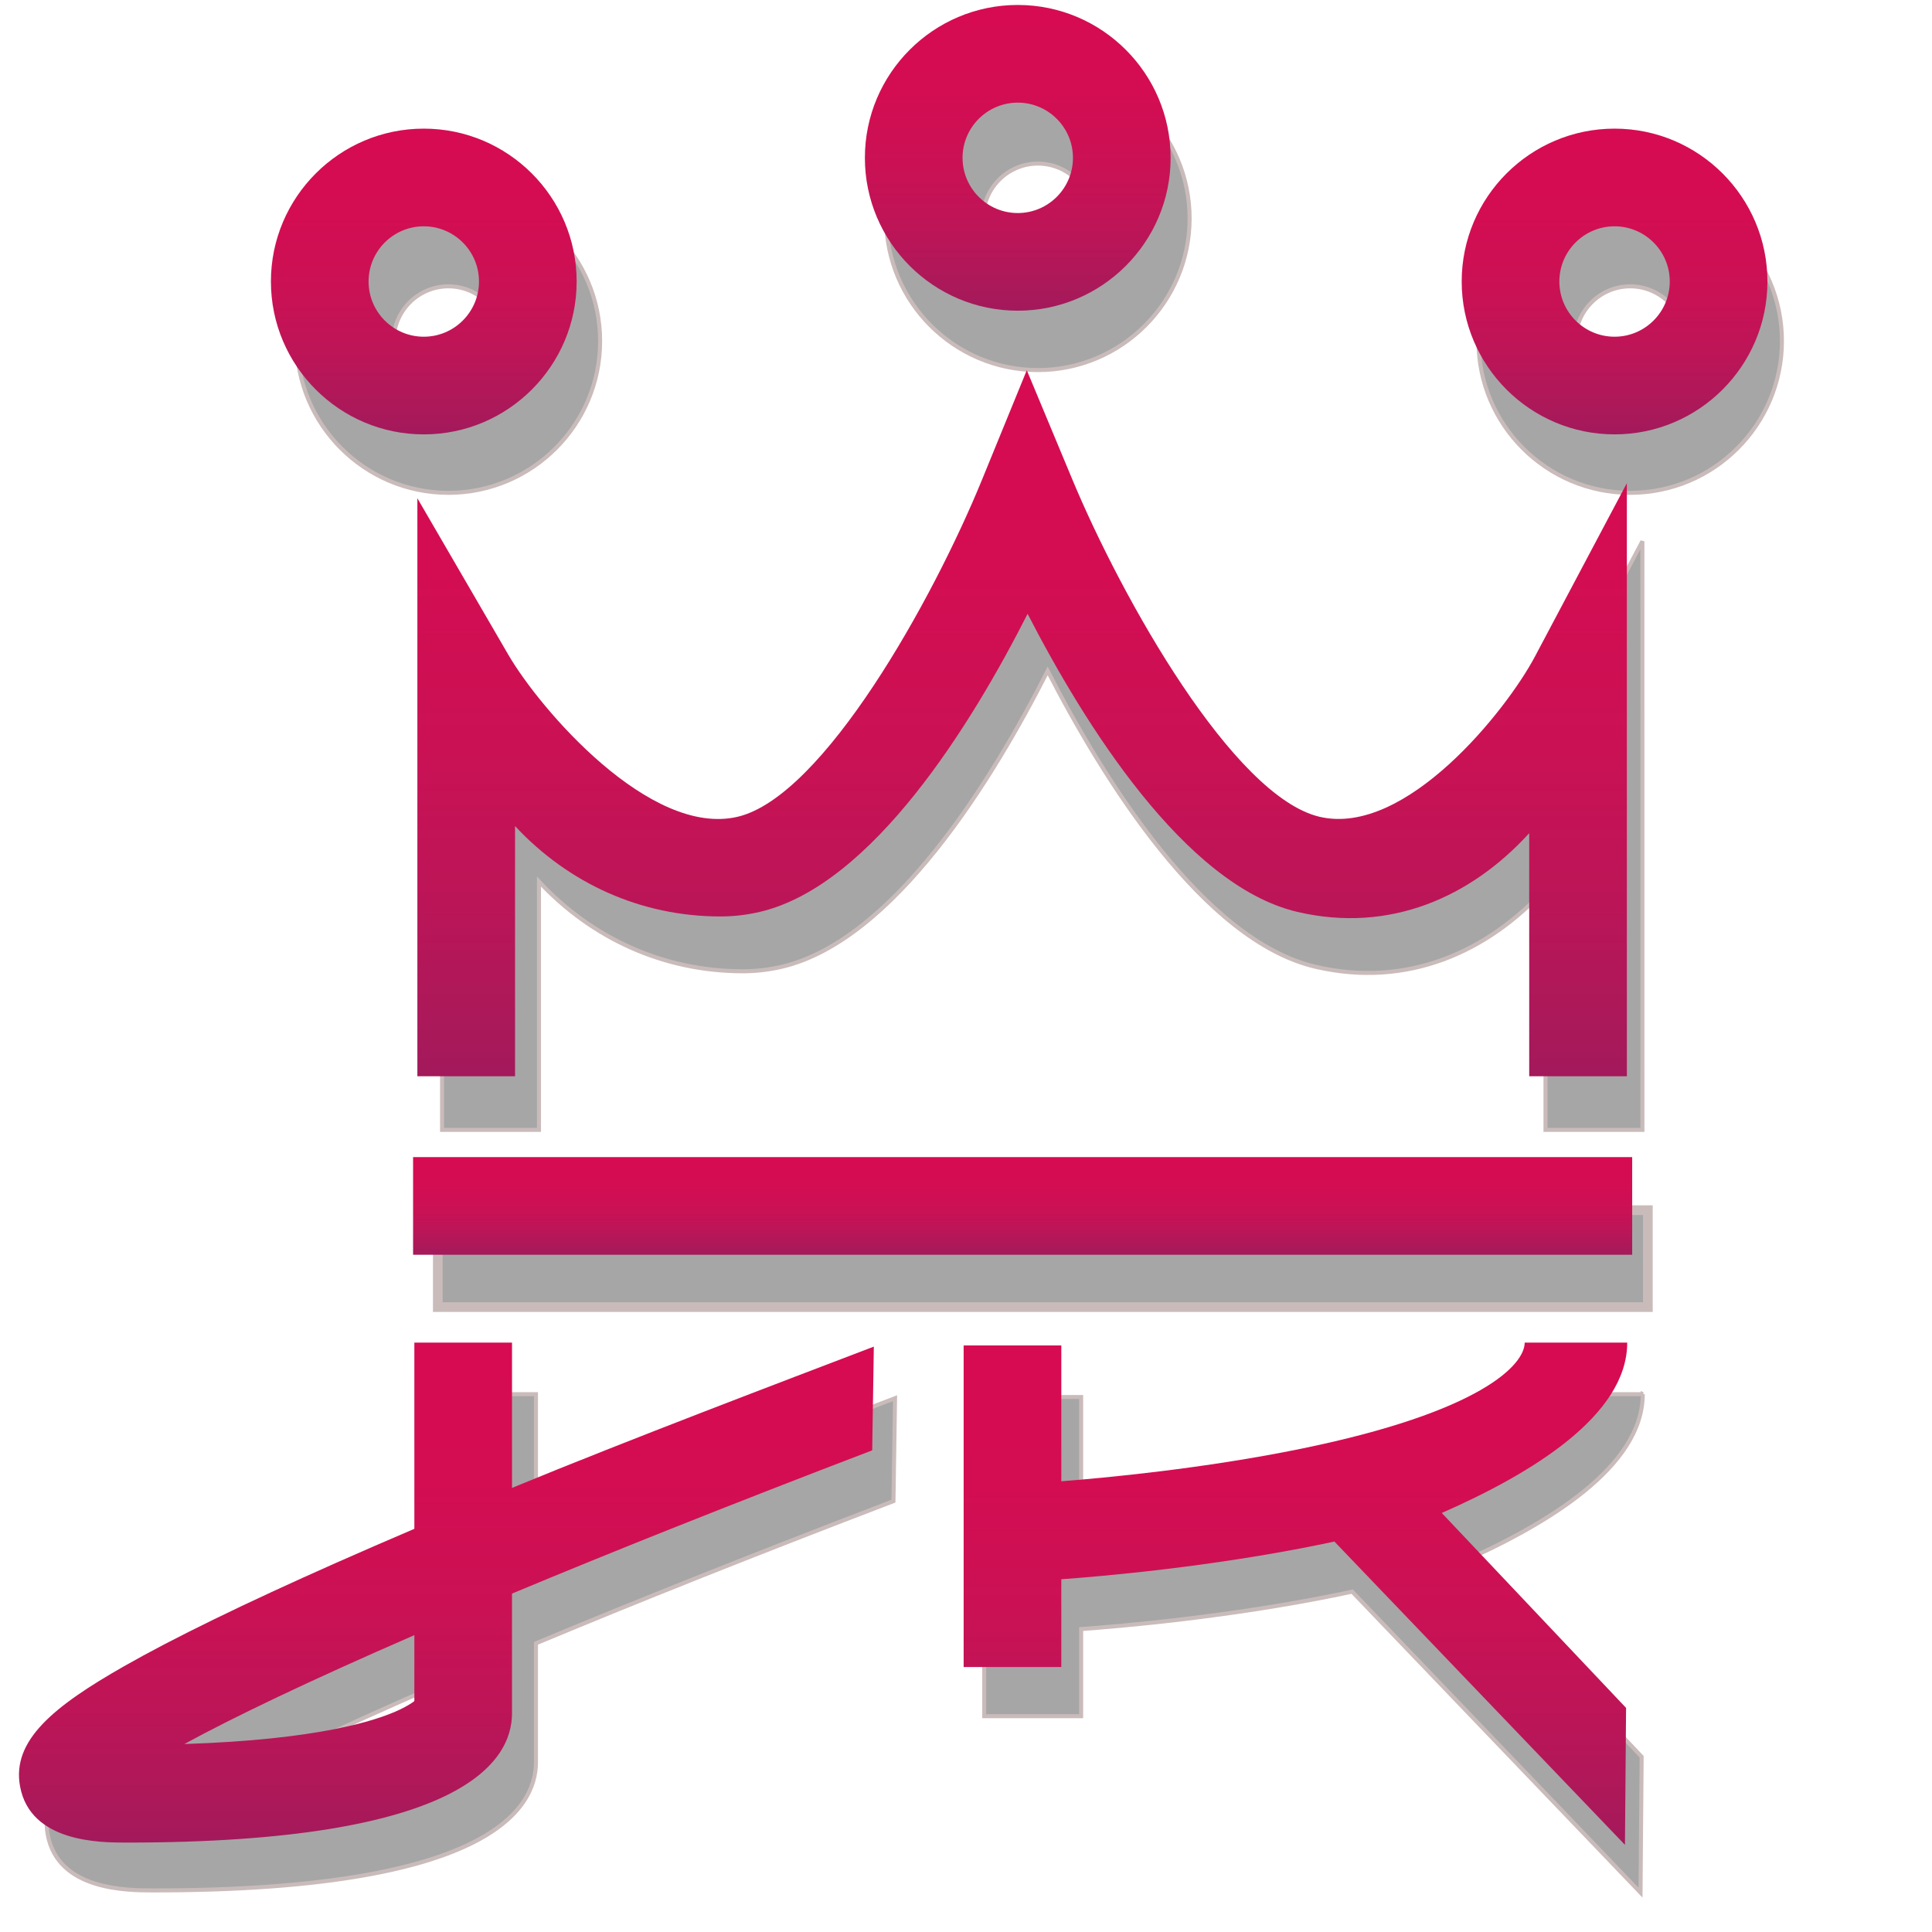
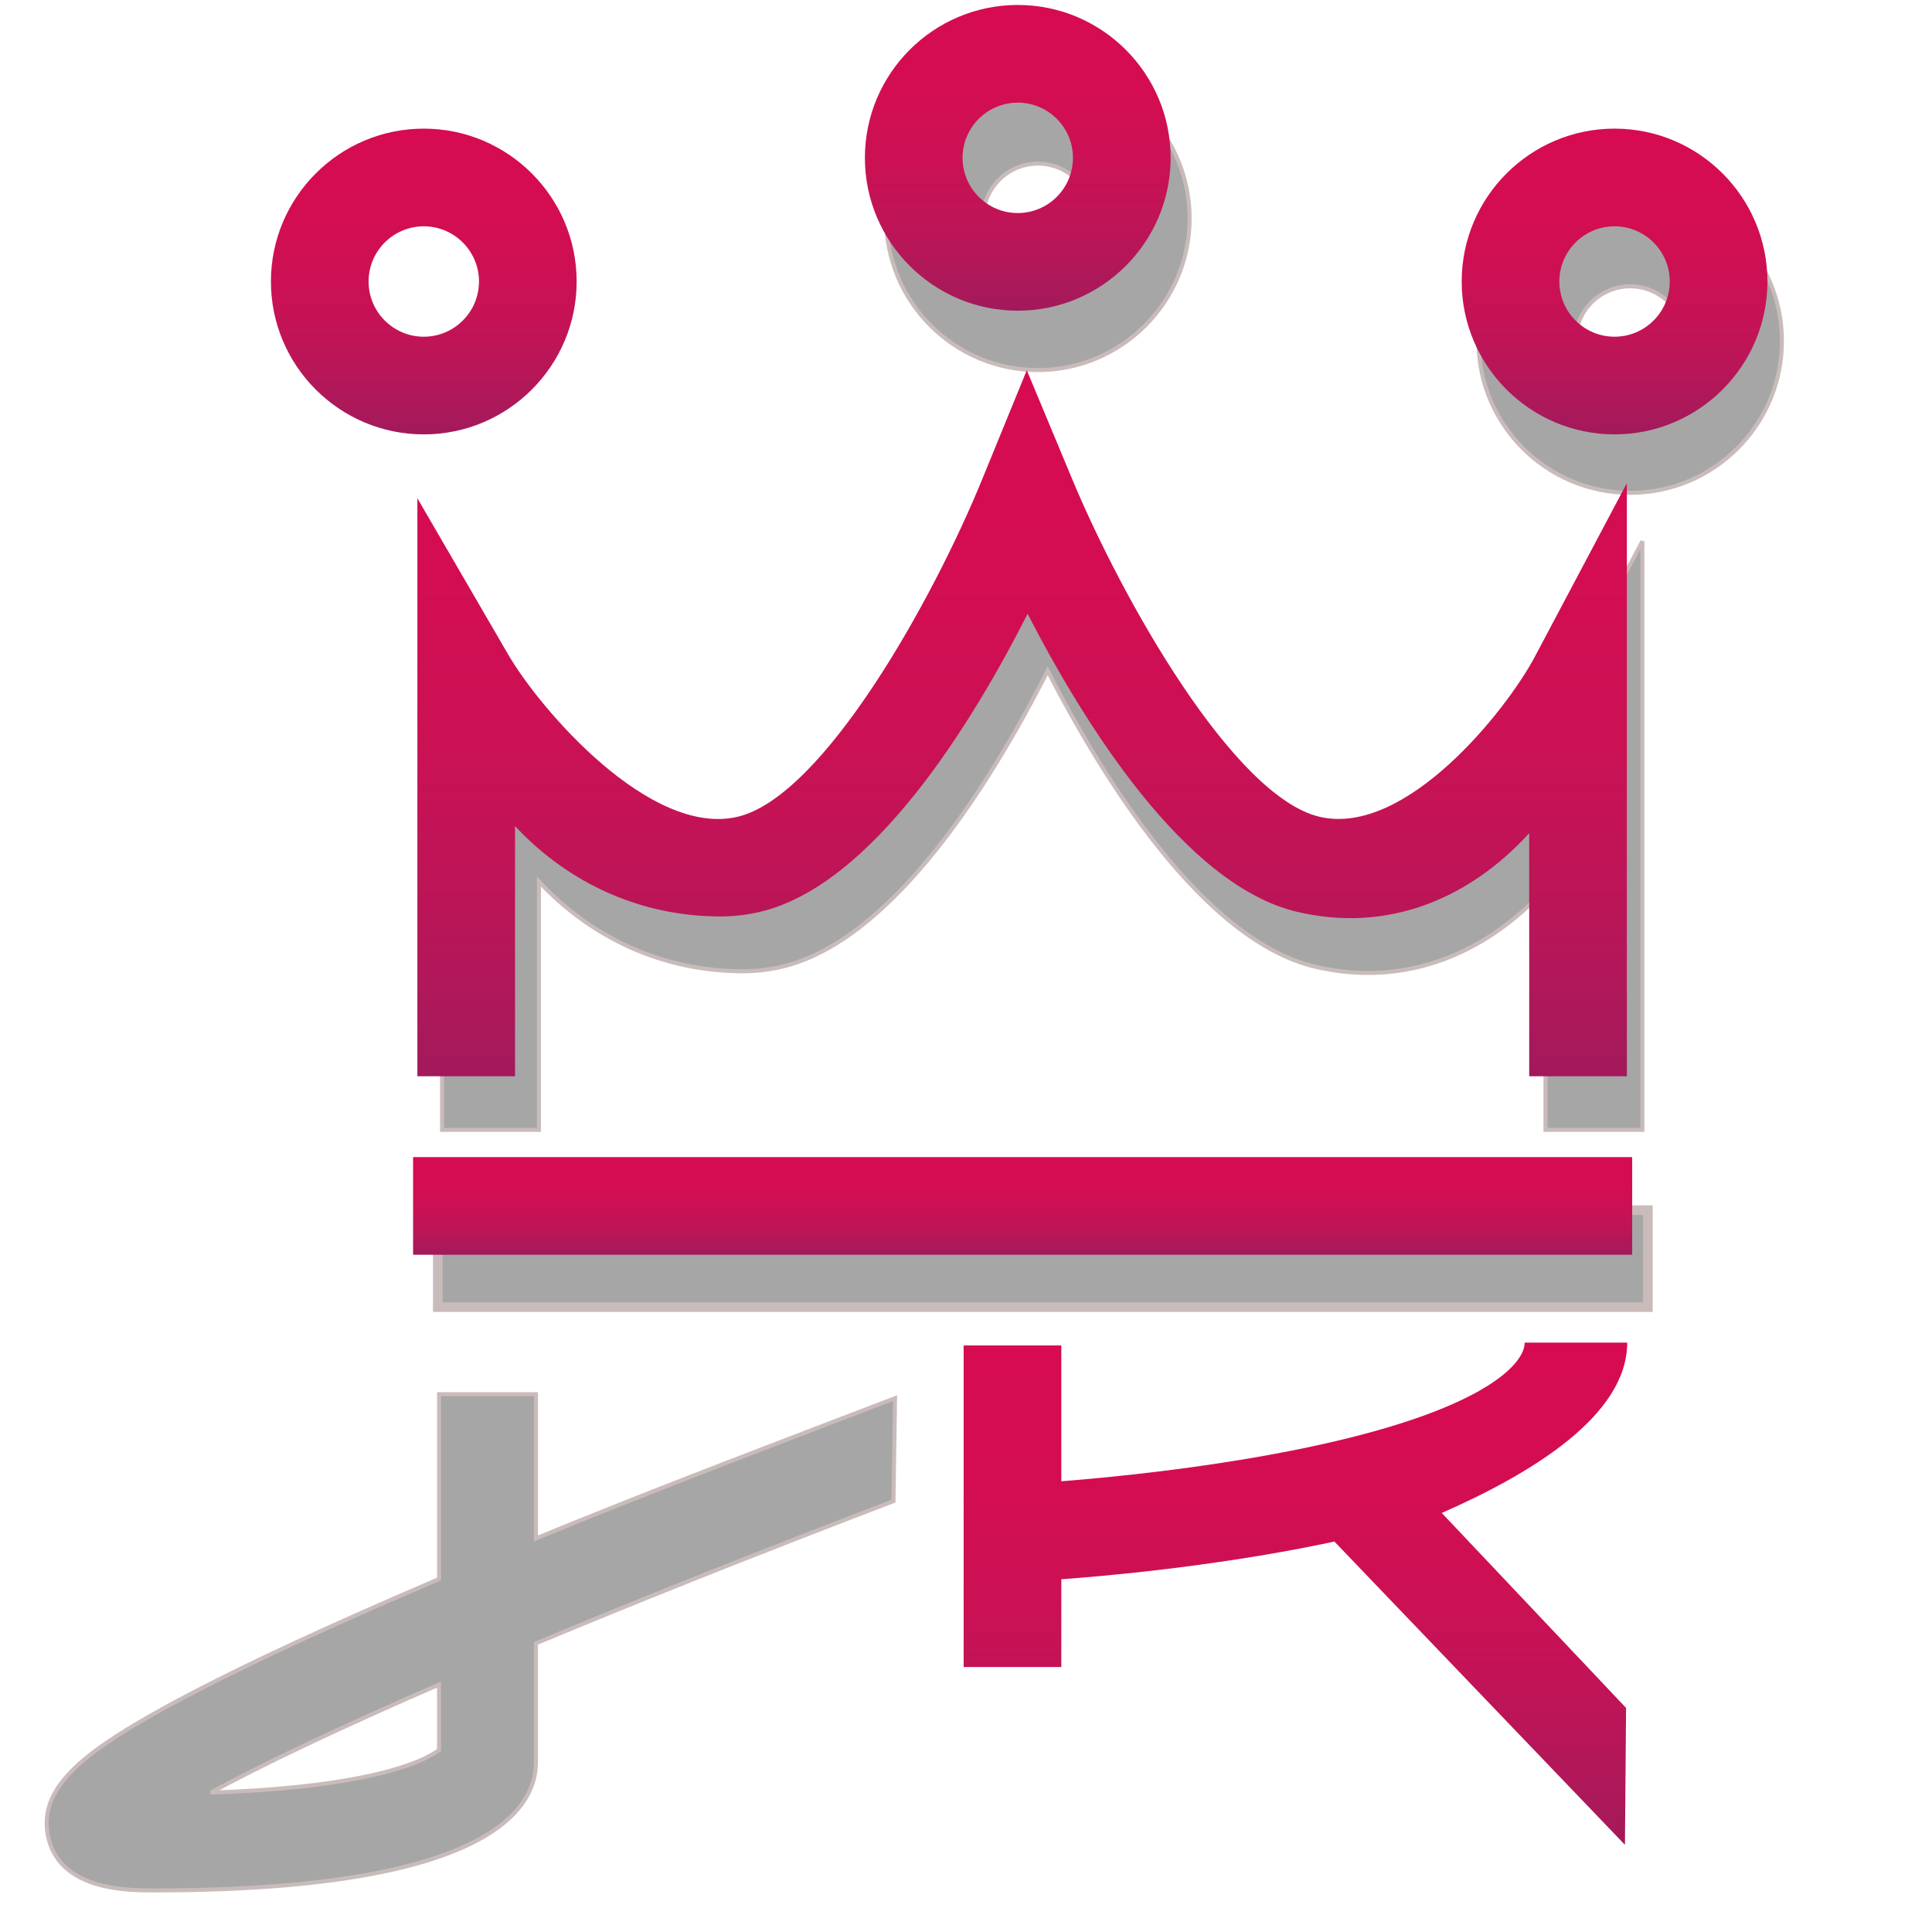
<svg xmlns="http://www.w3.org/2000/svg" width="480" height="480" viewBox="0 0 480 480">
  <defs>
    <linearGradient y2="0" x2="0.5" y1="1" x1="0.5" id="svg_137">
      <stop stop-color="#A3195B" offset="0" />
      <stop stop-color="#A9195A" offset="0.058" />
      <stop stop-color="#BD1557" offset="0.266" />
      <stop stop-color="#CB1154" offset="0.485" />
      <stop stop-color="#D40D52" offset="0.72" />
      <stop stop-color="#D60B52" offset="1" />
    </linearGradient>
    <linearGradient y2="0" x2="0.5" y1="1" x1="0.5" id="svg_136">
      <stop stop-color="#A3195B" offset="0" />
      <stop stop-color="#A9195A" offset="0.058" />
      <stop stop-color="#BD1557" offset="0.266" />
      <stop stop-color="#CB1154" offset="0.485" />
      <stop stop-color="#D40D52" offset="0.72" />
      <stop stop-color="#D60B52" offset="1" />
    </linearGradient>
    <linearGradient y2="0" x2="0.5" y1="1" x1="0.5" id="svg_135">
      <stop stop-color="#A3195B" offset="0" />
      <stop stop-color="#A9195A" offset="0.058" />
      <stop stop-color="#BD1557" offset="0.266" />
      <stop stop-color="#CB1154" offset="0.485" />
      <stop stop-color="#D40D52" offset="0.72" />
      <stop stop-color="#D60B52" offset="1" />
    </linearGradient>
    <linearGradient y2="0" x2="0.5" y1="1" x1="0.5" id="svg_134">
      <stop stop-color="#A3195B" offset="0" />
      <stop stop-color="#A9195A" offset="0.058" />
      <stop stop-color="#BD1557" offset="0.266" />
      <stop stop-color="#CB1154" offset="0.485" />
      <stop stop-color="#D40D52" offset="0.72" />
      <stop stop-color="#D60B52" offset="1" />
    </linearGradient>
    <linearGradient y2="0" x2="0.5" y1="1" x1="0.5" id="svg_133">
      <stop stop-color="#A3195B" offset="0" />
      <stop stop-color="#A9195A" offset="0.058" />
      <stop stop-color="#BD1557" offset="0.266" />
      <stop stop-color="#CB1154" offset="0.485" />
      <stop stop-color="#D40D52" offset="0.72" />
      <stop stop-color="#D60B52" offset="1" />
    </linearGradient>
    <linearGradient y2="0" x2="0.5" y1="1" x1="0.5" id="svg_132">
      <stop stop-color="#A3195B" offset="0" />
      <stop stop-color="#A9195A" offset="0.058" />
      <stop stop-color="#BD1557" offset="0.266" />
      <stop stop-color="#CB1154" offset="0.485" />
      <stop stop-color="#D40D52" offset="0.72" />
      <stop stop-color="#D60B52" offset="1" />
    </linearGradient>
    <linearGradient y2="0" x2="0.5" y1="1" x1="0.5" id="svg_131">
      <stop stop-color="#A3195B" offset="0" />
      <stop stop-color="#A9195A" offset="0.058" />
      <stop stop-color="#BD1557" offset="0.266" />
      <stop stop-color="#CB1154" offset="0.485" />
      <stop stop-color="#D40D52" offset="0.72" />
      <stop stop-color="#D60B52" offset="1" />
    </linearGradient>
    <filter height="200%" width="200%" y="-50%" x="-50%" id="svg_256_blur">
      <feGaussianBlur stdDeviation="4.4" in="SourceGraphic" />
    </filter>
  </defs>
  <g>
    <title>Layer 1</title>
    <rect id="svg_257" height="1" width="1" y="706.2" x="741.2" opacity="0.5" stroke-width="5" stroke="#663b3b" fill="#8c8989" />
    <rect id="svg_258" height="3" width="1" y="706.2" x="788.2" opacity="0.5" stroke-width="5" stroke="#663b3b" fill="#8c8989" />
    <g opacity="0.35" filter="url(#svg_256_blur)" id="svg_256">
-       <path stroke="#663b3b" id="svg_249" d="m111.406,122.443c20.785,0 37.693,-16.908 37.693,-37.693s-16.908,-37.695 -37.693,-37.695s-37.693,16.908 -37.693,37.693s16.908,37.696 37.693,37.696zm0,-51.307c7.506,0 13.611,6.107 13.611,13.611s-6.105,13.611 -13.611,13.611s-13.611,-6.107 -13.611,-13.611s6.102,-13.611 13.611,-13.611z" fill="#000000" />
      <path stroke="#663b3b" id="svg_250" d="m257.863,91.946c20.785,0 37.693,-16.908 37.693,-37.693s-16.908,-37.693 -37.693,-37.693s-37.693,16.908 -37.693,37.693s16.908,37.693 37.693,37.693zm0,-51.304c7.506,0 13.611,6.107 13.611,13.611s-6.105,13.611 -13.611,13.611s-13.611,-6.107 -13.611,-13.611s6.105,-13.611 13.611,-13.611z" fill="#000000" />
      <path stroke="#663b3b" id="svg_251" d="m405.021,47.054c-20.785,0 -37.693,16.908 -37.693,37.693s16.908,37.693 37.693,37.693s37.693,-16.908 37.693,-37.693s-16.91,-37.693 -37.693,-37.693zm0,51.307c-7.506,0 -13.611,-6.107 -13.611,-13.611s6.105,-13.611 13.611,-13.611s13.611,6.107 13.611,13.611s-6.105,13.611 -13.611,13.611z" fill="#000000" />
      <path stroke="#663b3b" id="svg_252" d="m133.162,382.213l0,-35.827l-24.082,0l0,45.92c-6.615,2.827 -13.11,5.647 -19.405,8.436c-22.485,9.972 -40.046,18.533 -52.19,25.455c-17.37,9.895 -27.716,18.305 -25.626,29.618c2.557,13.854 19.776,13.854 26.257,13.854c82.697,0 95.044,-19.966 95.044,-31.865l0,-29.529c24.369,-10.177 53.777,-21.927 88.814,-35.321l0.402,-25.577c-22.452,8.583 -60.451,22.974 -89.214,34.837zm-24.082,52.571c-0.665,0.508 -1.775,1.233 -3.526,2.066c-6.016,2.871 -20.578,7.463 -53.185,8.515c12.135,-6.613 30.654,-15.516 56.711,-26.842l0,16.26z" fill="#000000" />
-       <path stroke="#663b3b" id="svg_253" d="m408.142,346.386l-25.281,0c0,5.423 -10.613,17.021 -54.883,26.119c-24.349,4.999 -49.048,7.275 -59.374,8.072l0,-33.488l-24.082,0l0,79.297l24.082,0l0,-21.65c9.633,-0.691 36.605,-2.986 63.988,-8.592c1.134,-0.231 2.237,-0.47 3.345,-0.708l71.646,74.789l0.277,-33.765l-45.443,-48.065c22.093,-9.71 45.724,-24.022 45.724,-42.009z" fill="#000000" />
      <path stroke="#663b3b" id="svg_254" d="m109.824,138.193l0,142.517l24.082,0l0,-61.686c13.142,14.083 30.938,22.288 50.644,22.285c3.186,0 6.43,-0.356 9.705,-1.125c27.824,-6.524 52.378,-46.575 66.035,-73.498c13.847,26.902 38.7,66.977 66.51,73.498c22.798,5.334 42.832,-3.656 57.175,-19.41l0,59.938l24.082,0l-0.007,-146.233l-22.678,42.77c-7.017,13.233 -31.836,44.453 -53.074,39.49c-21.238,-4.983 -48.679,-53.674 -60.985,-83.196l-11.222,-26.919l-11.039,26.996c-12.058,29.496 -39.095,78.146 -60.292,83.119c-21.594,5.048 -48.689,-26.553 -56.482,-39.911l-22.454,-38.635z" fill="#000000" />
      <rect stroke="#663b3b" transform="matrix(2.408, 0, 0, 2.408, -136.67, -241.755)" id="svg_255" height="10" width="124.848" fill="#000000" y="225.256" x="101.927" />
    </g>
    <g id="svg_174">
      <path id="svg_167" d="m105.288,107.921c20.943,0 37.979,-17.036 37.979,-37.98s-17.036,-37.982 -37.979,-37.982s-37.98,17.036 -37.98,37.979s17.036,37.982 37.98,37.982zm0,-51.696c7.563,0 13.715,6.154 13.715,13.715s-6.151,13.715 -13.715,13.715s-13.715,-6.154 -13.715,-13.715s6.149,-13.715 13.715,-13.715z" fill="url(#svg_137)" />
      <path id="svg_168" d="m252.858,77.192c20.943,0 37.979,-17.036 37.979,-37.98s-17.036,-37.98 -37.979,-37.98s-37.979,17.036 -37.979,37.98s17.036,37.98 37.979,37.98zm0,-51.694c7.563,0 13.715,6.154 13.715,13.715s-6.151,13.715 -13.715,13.715s-13.714,-6.154 -13.714,-13.715s6.151,-13.715 13.714,-13.715z" fill="url(#svg_136)" />
      <path id="svg_169" d="m401.133,31.959c-20.943,0 -37.979,17.036 -37.979,37.979s17.036,37.98 37.979,37.98s37.979,-17.036 37.979,-37.98s-17.039,-37.979 -37.979,-37.979zm0,51.696c-7.563,0 -13.715,-6.154 -13.715,-13.715s6.151,-13.715 13.715,-13.715s13.715,6.154 13.715,13.715s-6.151,13.715 -13.715,13.715z" fill="url(#svg_135)" />
-       <path id="svg_170" d="m127.209,369.664l0,-36.099l-24.265,0l0,46.268c-6.666,2.849 -13.21,5.69 -19.553,8.5c-22.656,10.048 -40.35,18.674 -52.587,25.648c-17.502,9.97 -27.927,18.444 -25.82,29.844c2.577,13.96 19.926,13.96 26.456,13.96c83.326,0 95.766,-20.118 95.766,-32.107l0,-29.754c24.554,-10.254 54.186,-22.093 89.489,-35.589l0.405,-25.772c-22.622,8.648 -60.91,23.149 -89.892,35.102zm-24.265,52.97c-0.67,0.512 -1.788,1.242 -3.552,2.082c-6.061,2.892 -20.734,7.52 -53.589,8.58c12.227,-6.663 30.887,-15.634 57.141,-27.046l0,16.384z" fill="url(#svg_134)" />
      <path id="svg_171" d="m404.278,333.565l-25.473,0c0,5.465 -10.694,17.15 -55.3,26.318c-24.534,5.037 -49.42,7.33 -59.825,8.134l0,-33.743l-24.265,0l0,79.9l24.265,0l0,-21.814c9.706,-0.696 36.883,-3.009 64.474,-8.658c1.143,-0.233 2.254,-0.473 3.37,-0.713l72.191,75.357l0.279,-34.022l-45.788,-48.43c22.261,-9.784 46.072,-24.204 46.072,-42.328z" fill="url(#svg_133)" />
      <path id="svg_172" d="m103.694,123.79l0,143.6l24.265,0l0,-62.155c13.241,14.19 31.173,22.457 51.029,22.455c3.21,0 6.479,-0.359 9.779,-1.133c28.036,-6.573 52.776,-46.928 66.537,-74.057c13.952,27.106 38.994,67.486 67.015,74.057c22.972,5.375 43.158,-3.683 57.61,-19.558l0,60.393l24.265,0l-0.007,-147.344l-22.85,43.095c-7.071,13.334 -32.078,44.791 -53.477,39.79c-21.399,-5.02 -49.049,-54.082 -61.449,-83.828l-11.307,-27.123l-11.123,27.201c-12.149,29.72 -39.392,78.74 -60.75,83.75c-21.758,5.086 -49.059,-26.755 -56.911,-40.214l-22.625,-38.928z" fill="url(#svg_132)" />
      <rect transform="matrix(2.426, 0, 0, 2.426, -8.49, -4.726)" id="svg_173" height="10" width="124.848" fill="url(#svg_131)" y="120.447" x="45.804" />
    </g>
  </g>
</svg>